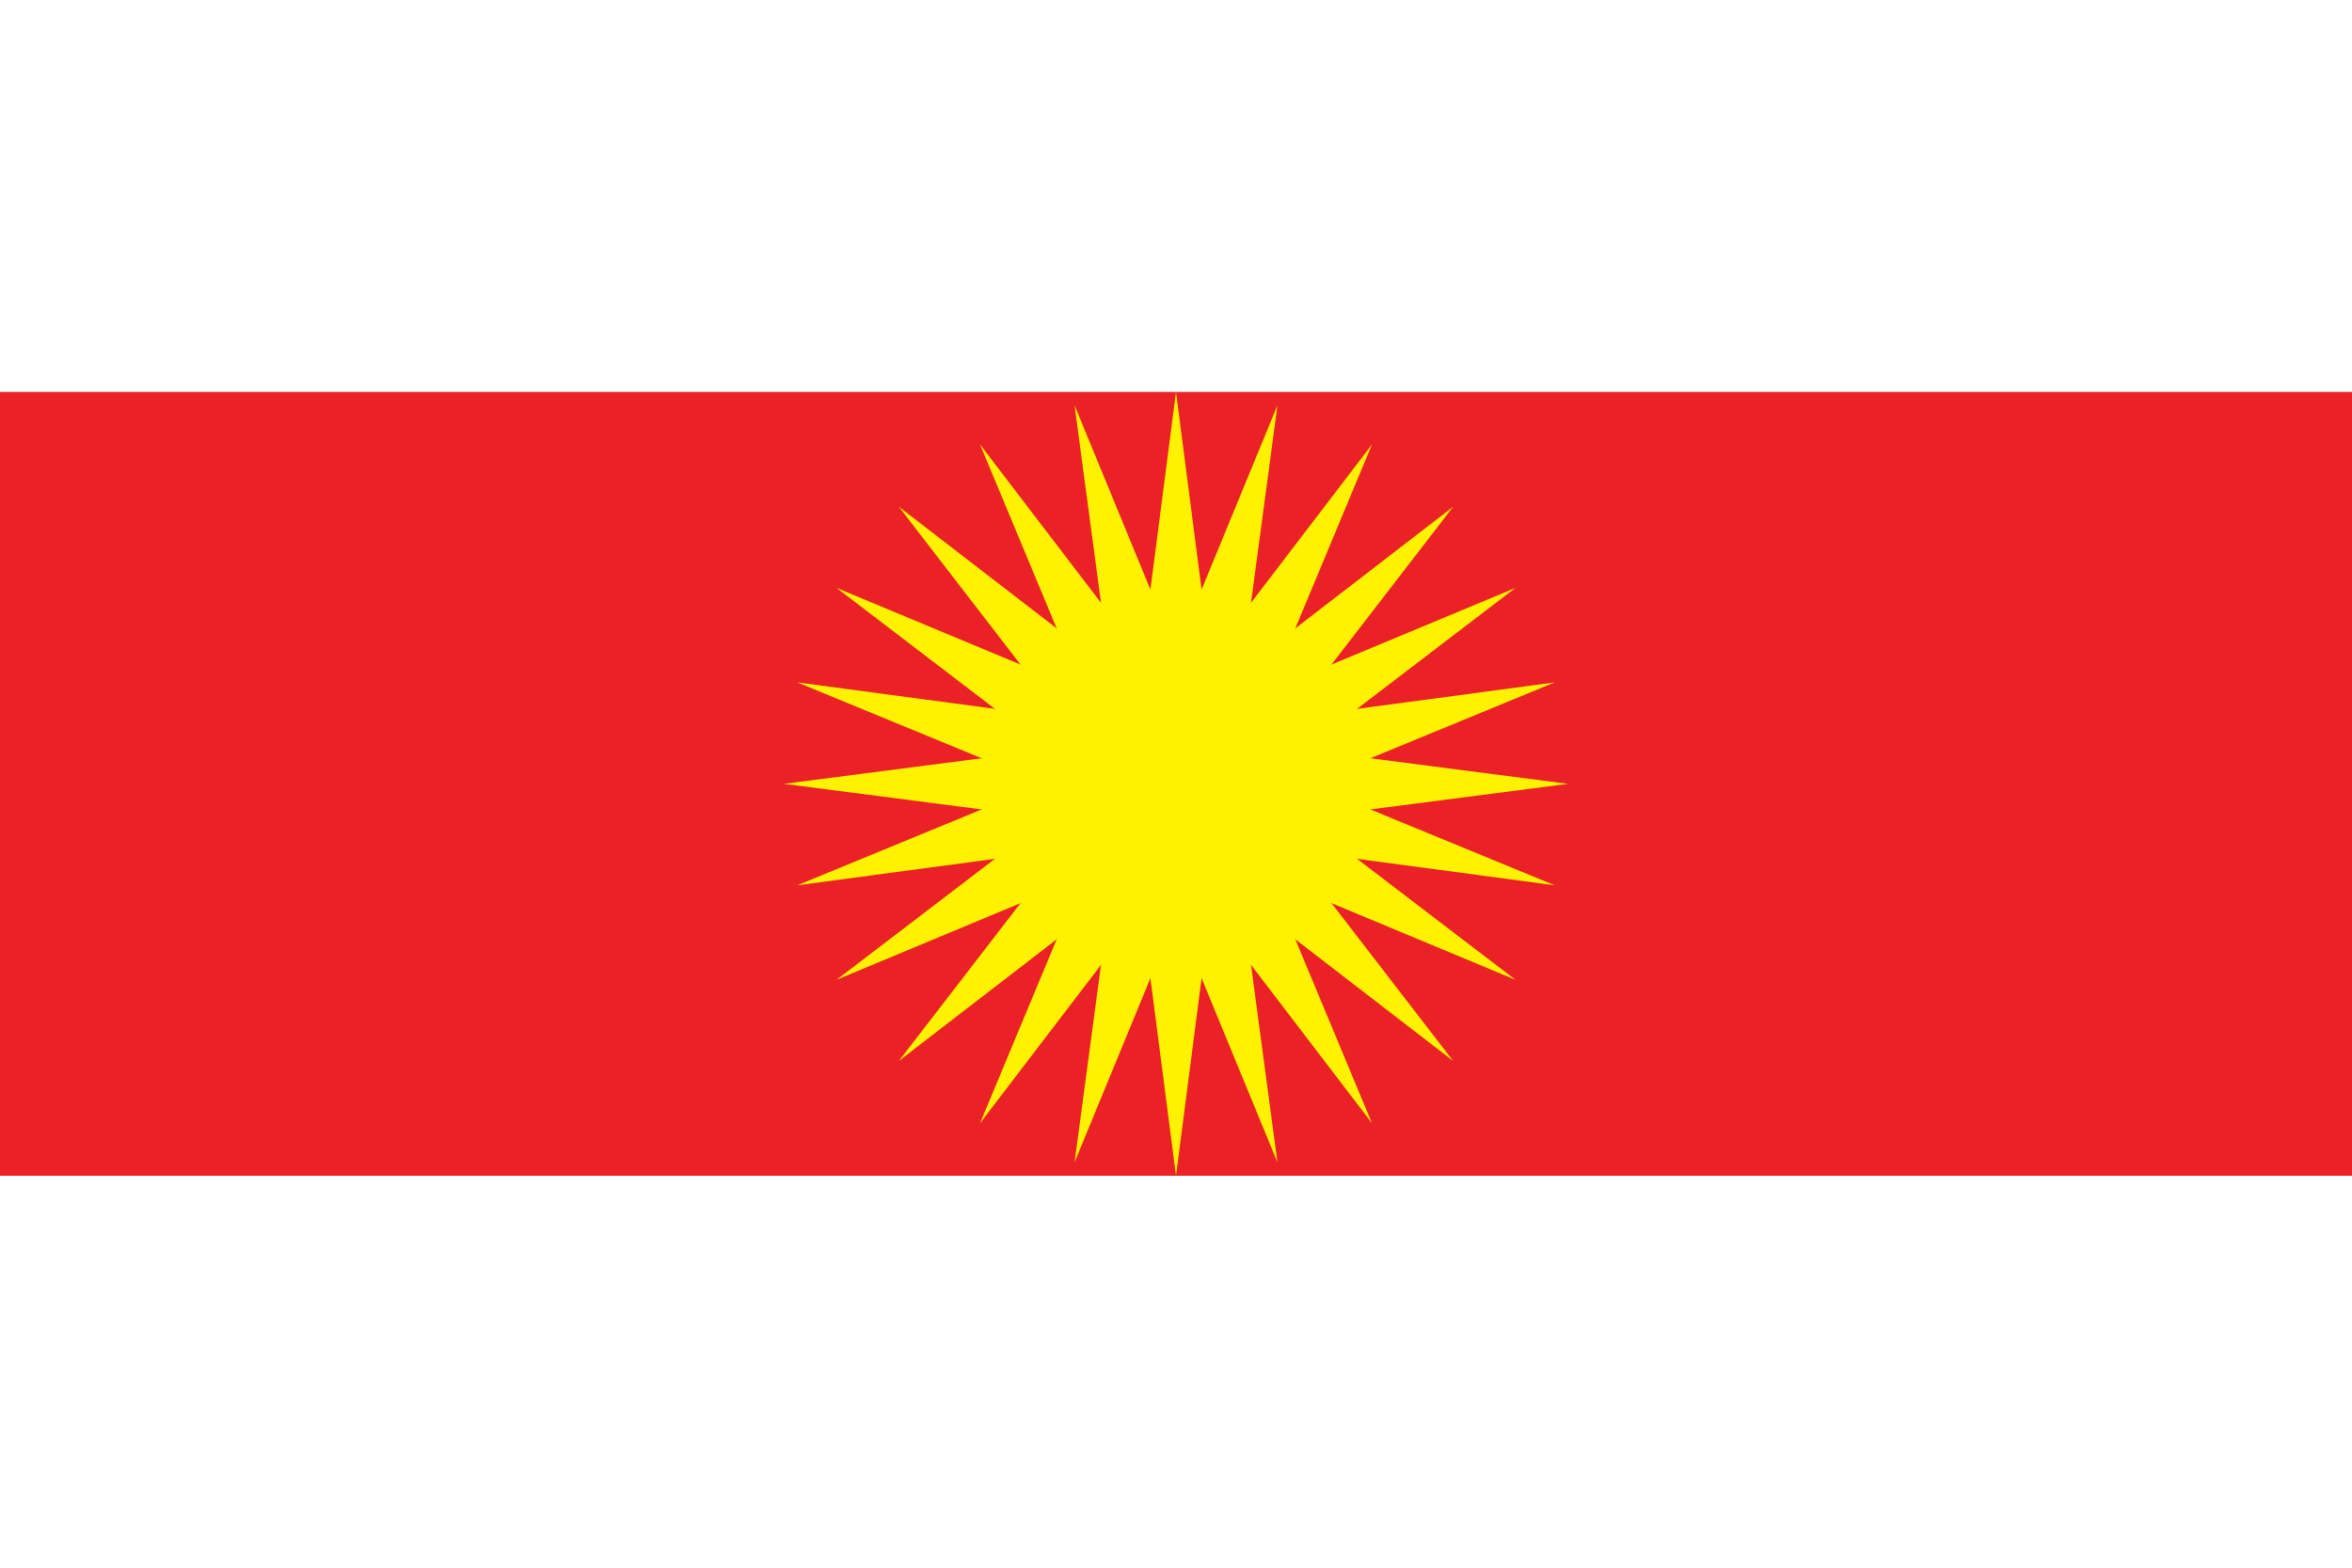
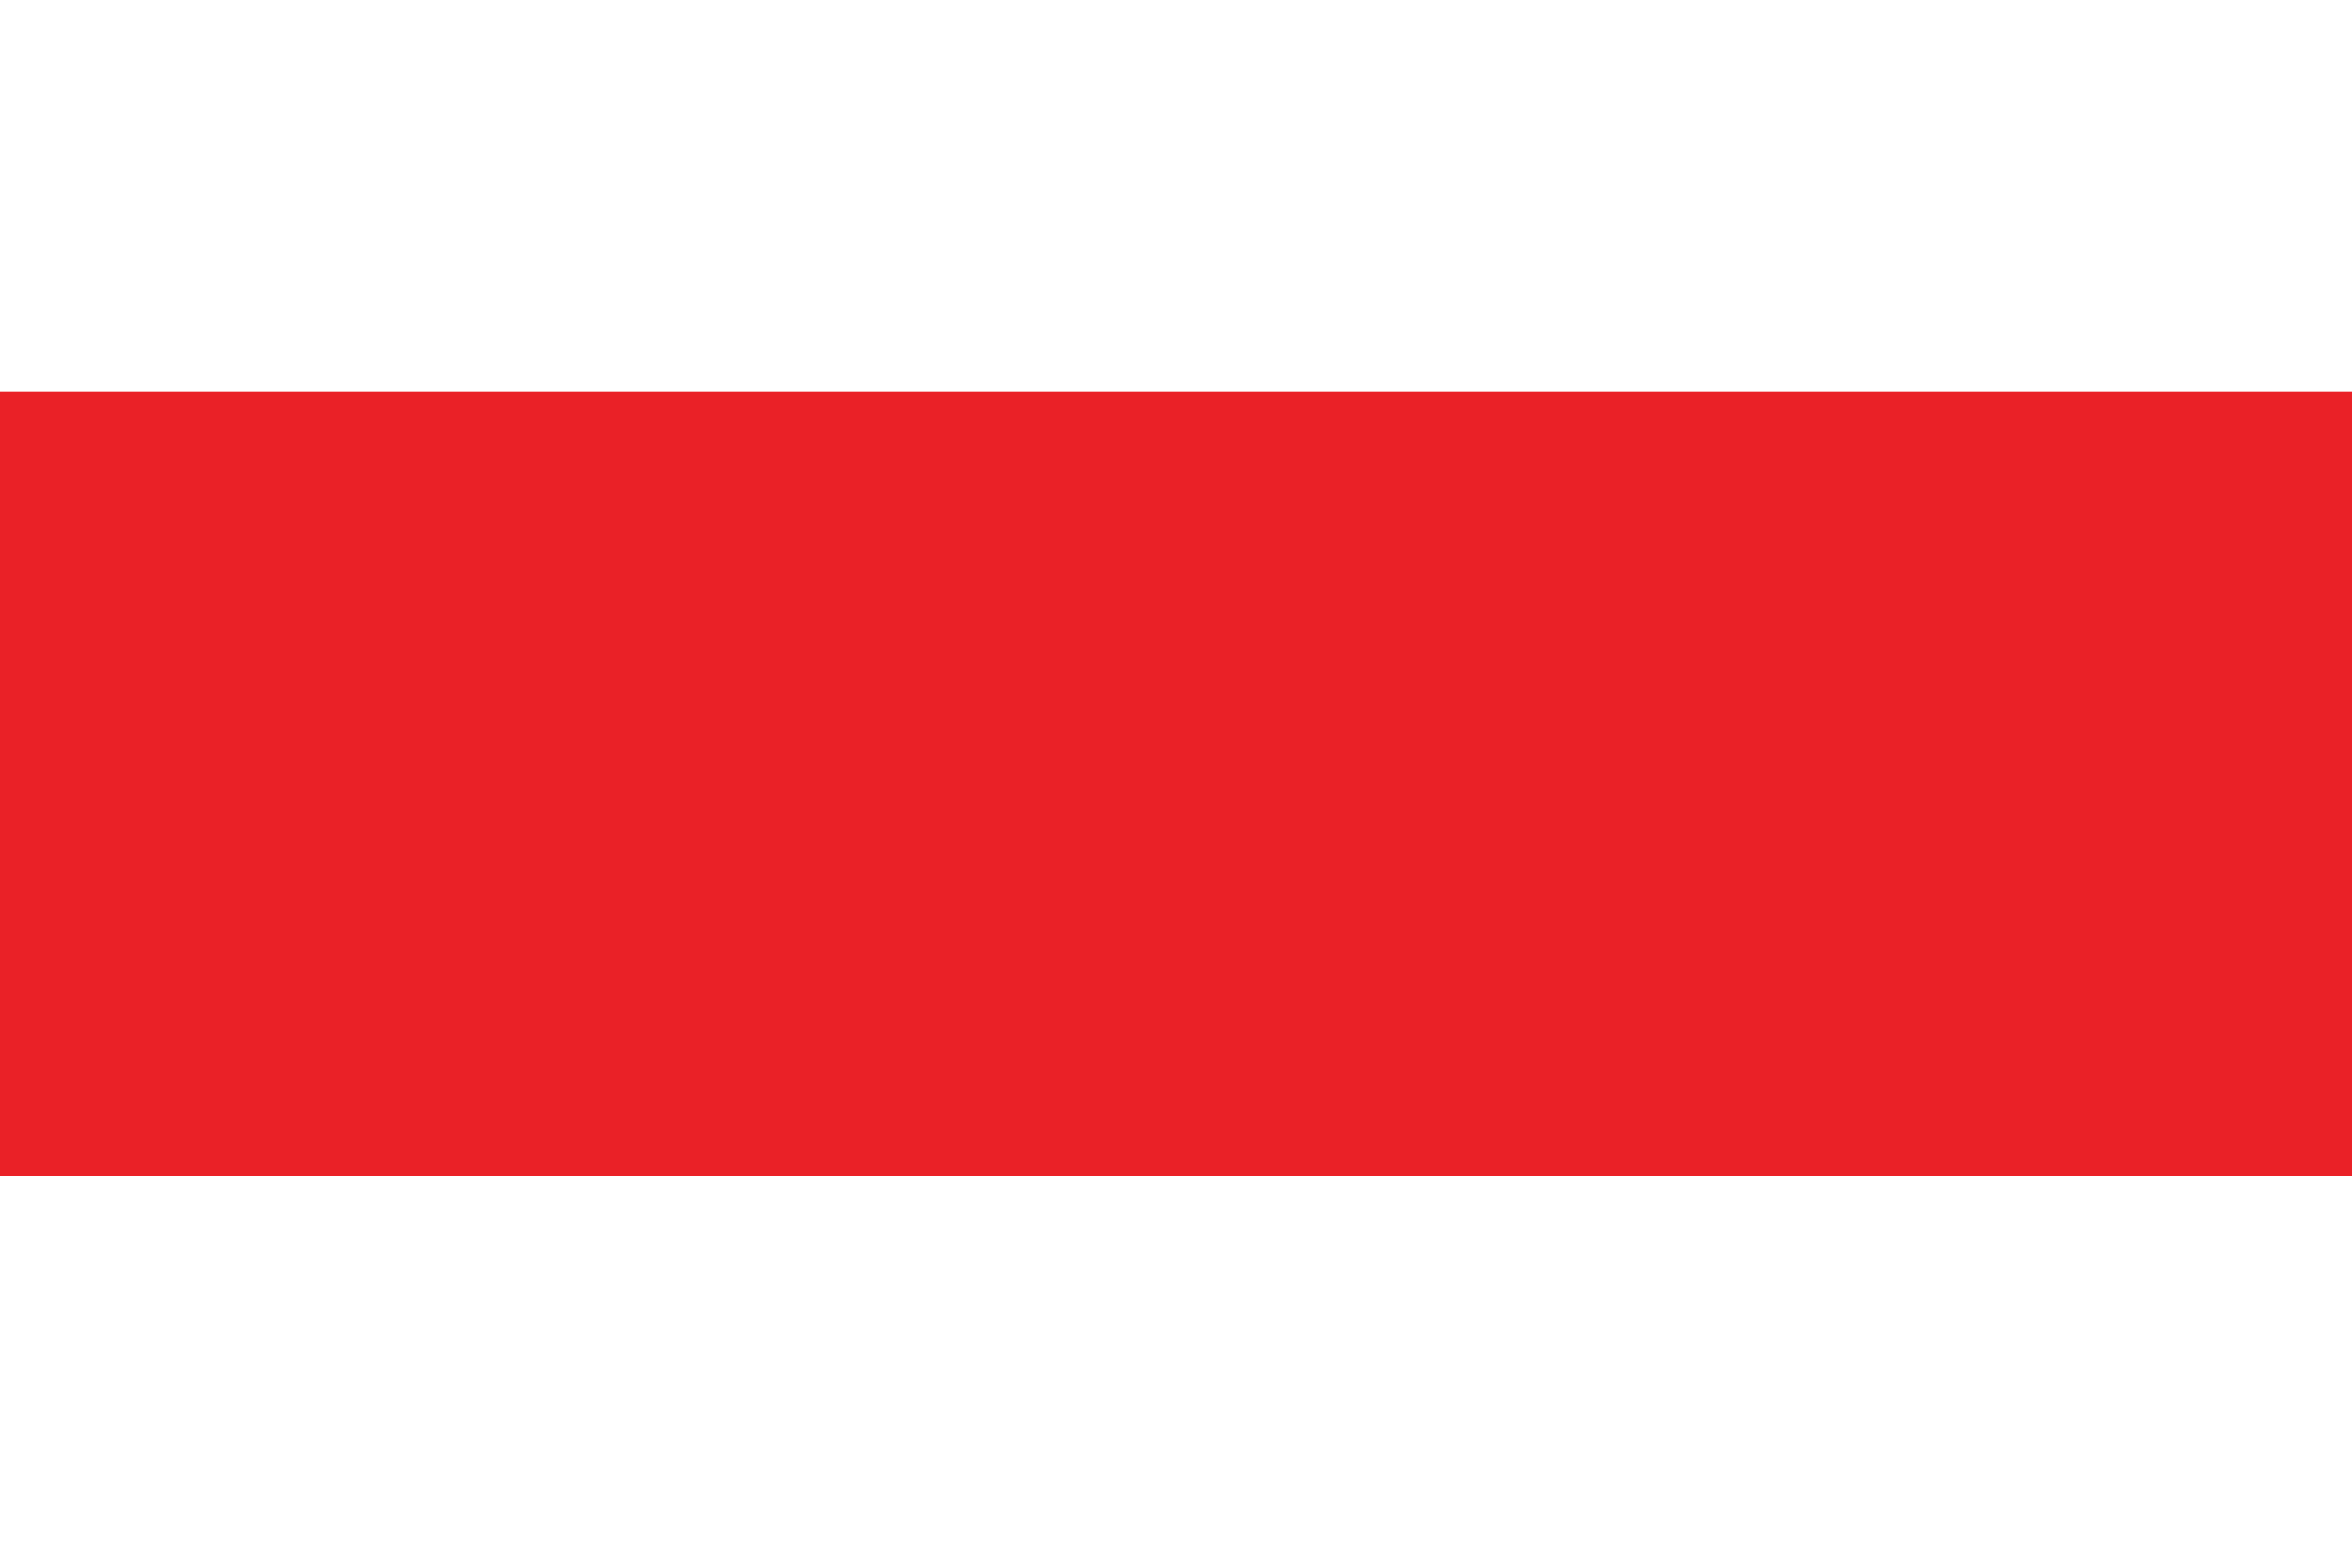
<svg xmlns="http://www.w3.org/2000/svg" xmlns:xlink="http://www.w3.org/1999/xlink" width="900" height="600">
-   <path fill="#FFF" d="M0 0h900v600H0" />
  <path fill="#EA2127" d="M0 150h900v300H0" />
  <g id="d">
    <g id="c">
      <g id="b">
-         <path id="a" fill="#FFF200" d="m450 150 22 170h-44" />
        <use xlink:href="#a" transform="rotate(15 450 300)" />
      </g>
      <use xlink:href="#b" transform="rotate(30 450 300)" />
    </g>
    <use xlink:href="#c" transform="rotate(60 450 300)" />
  </g>
  <use xlink:href="#d" transform="rotate(120 450 300)" />
  <use xlink:href="#d" transform="rotate(240 450 300)" />
</svg>